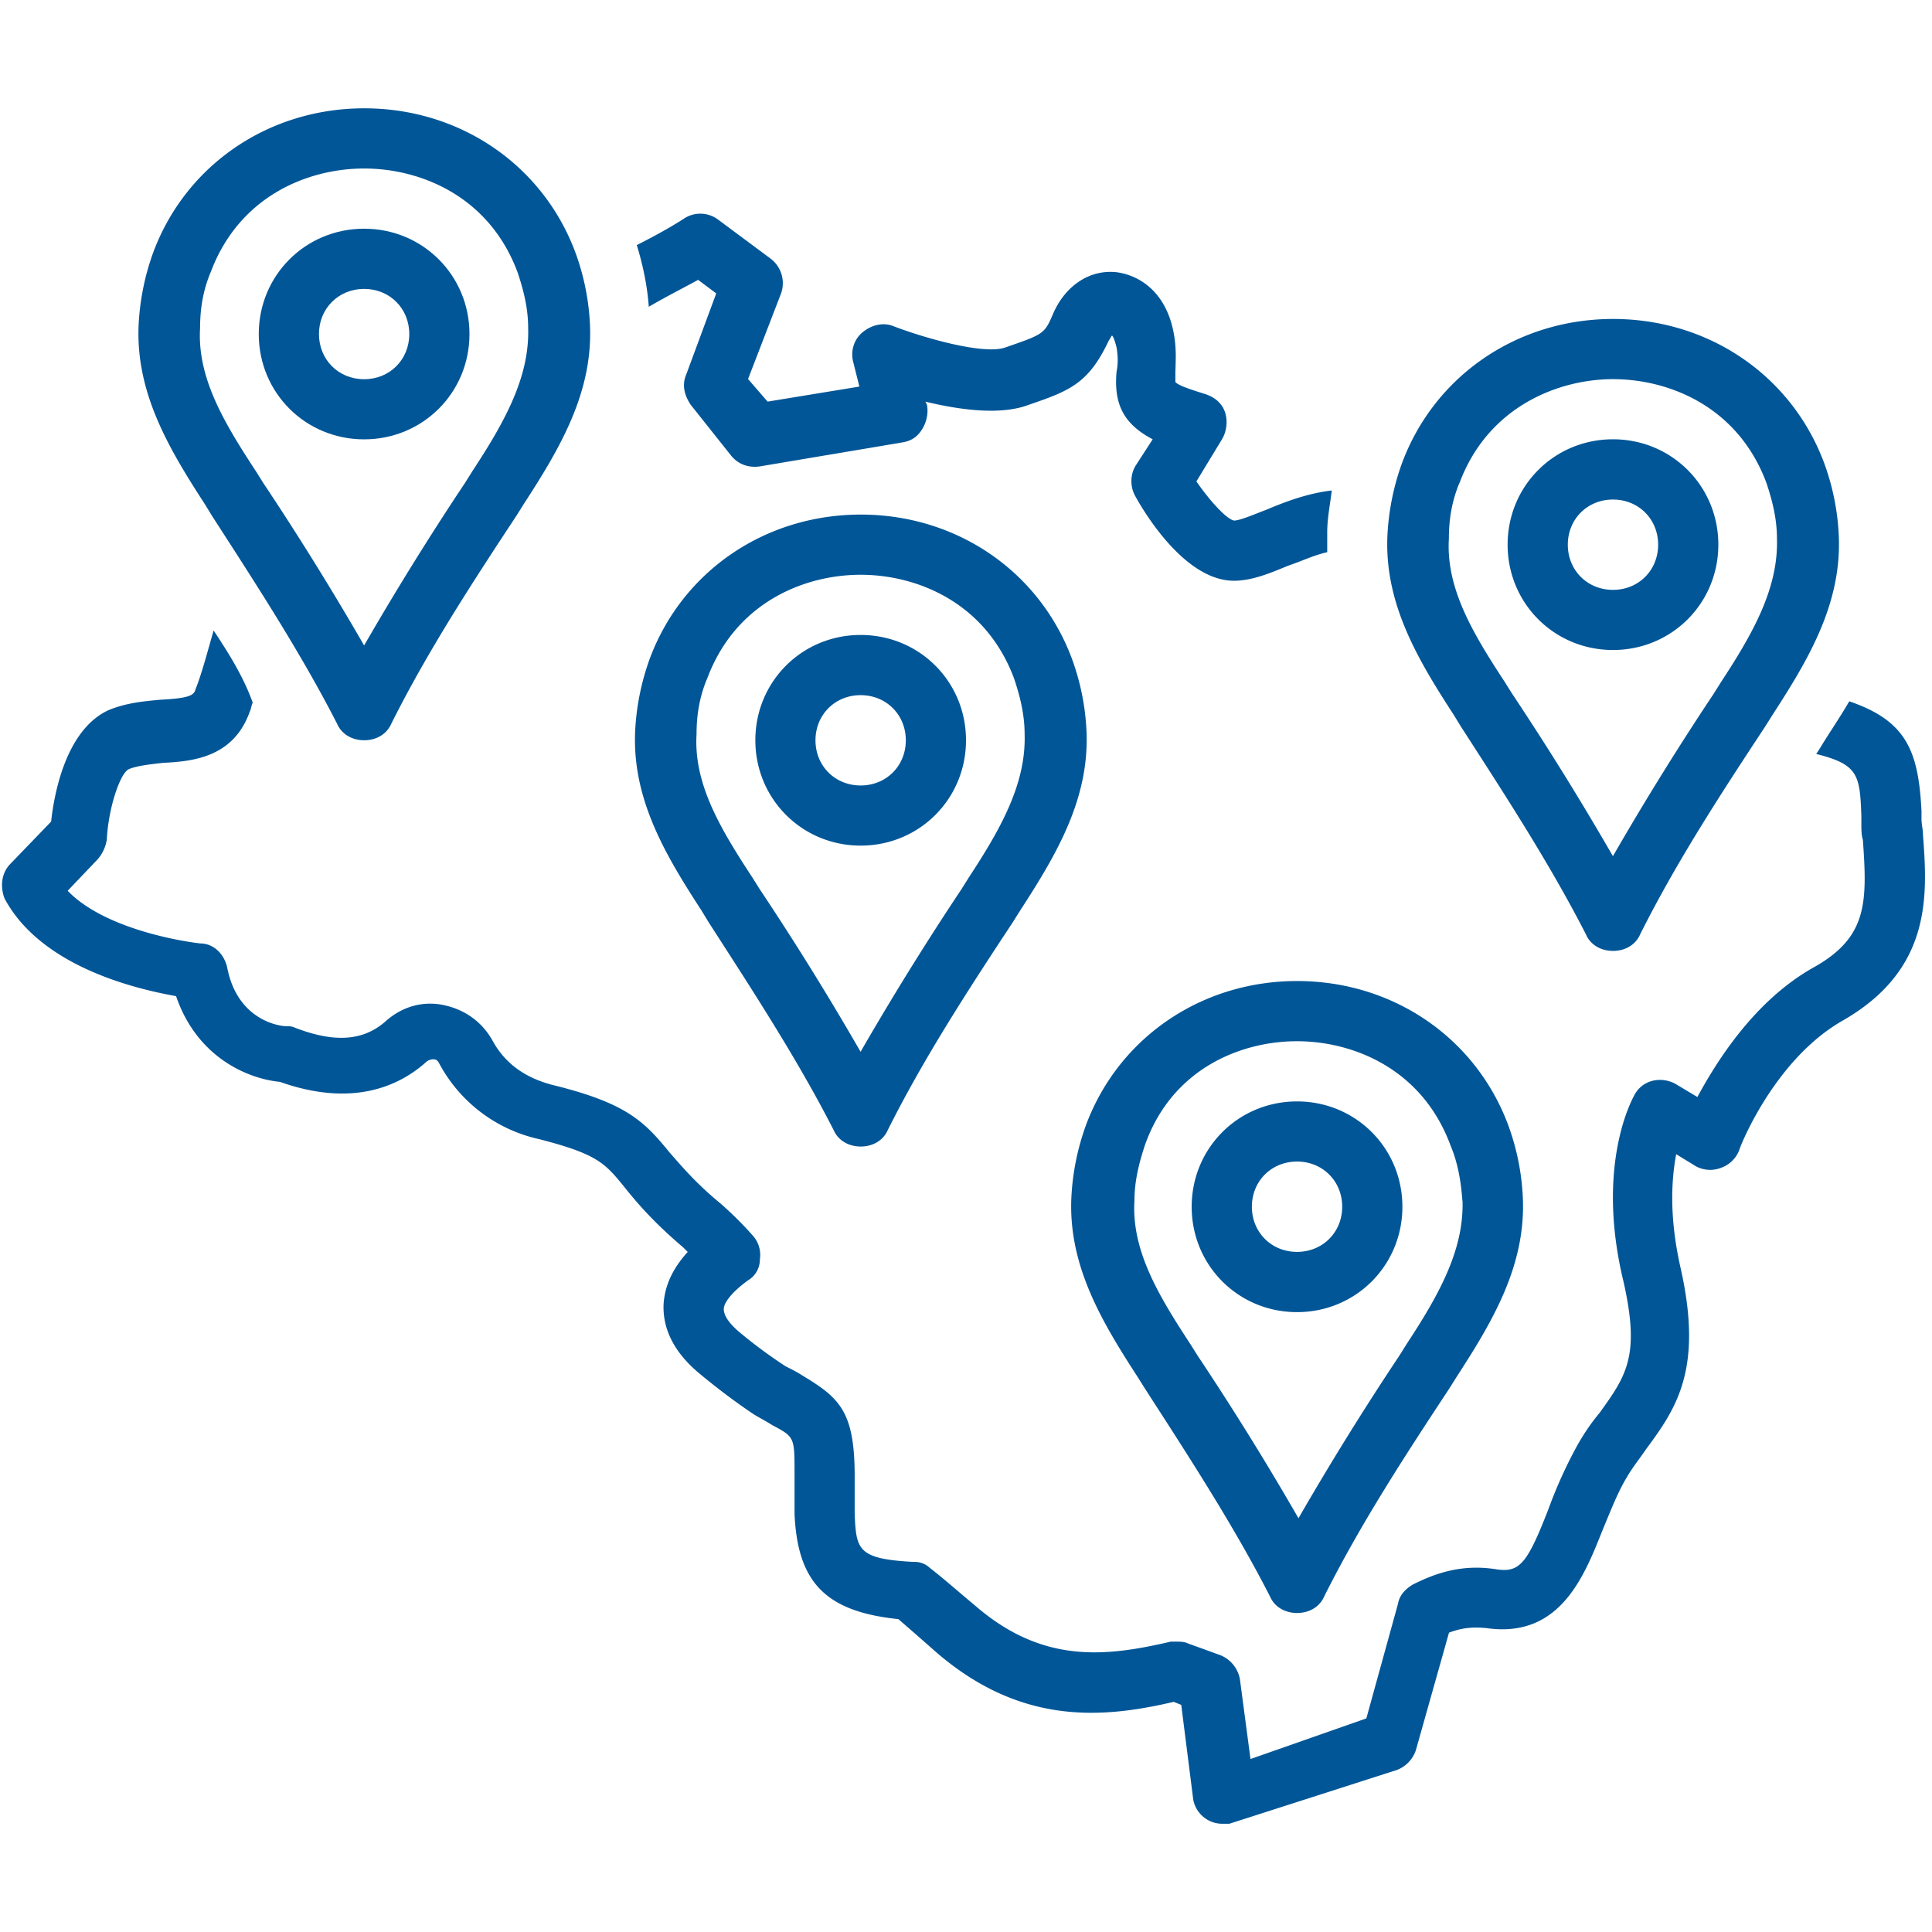
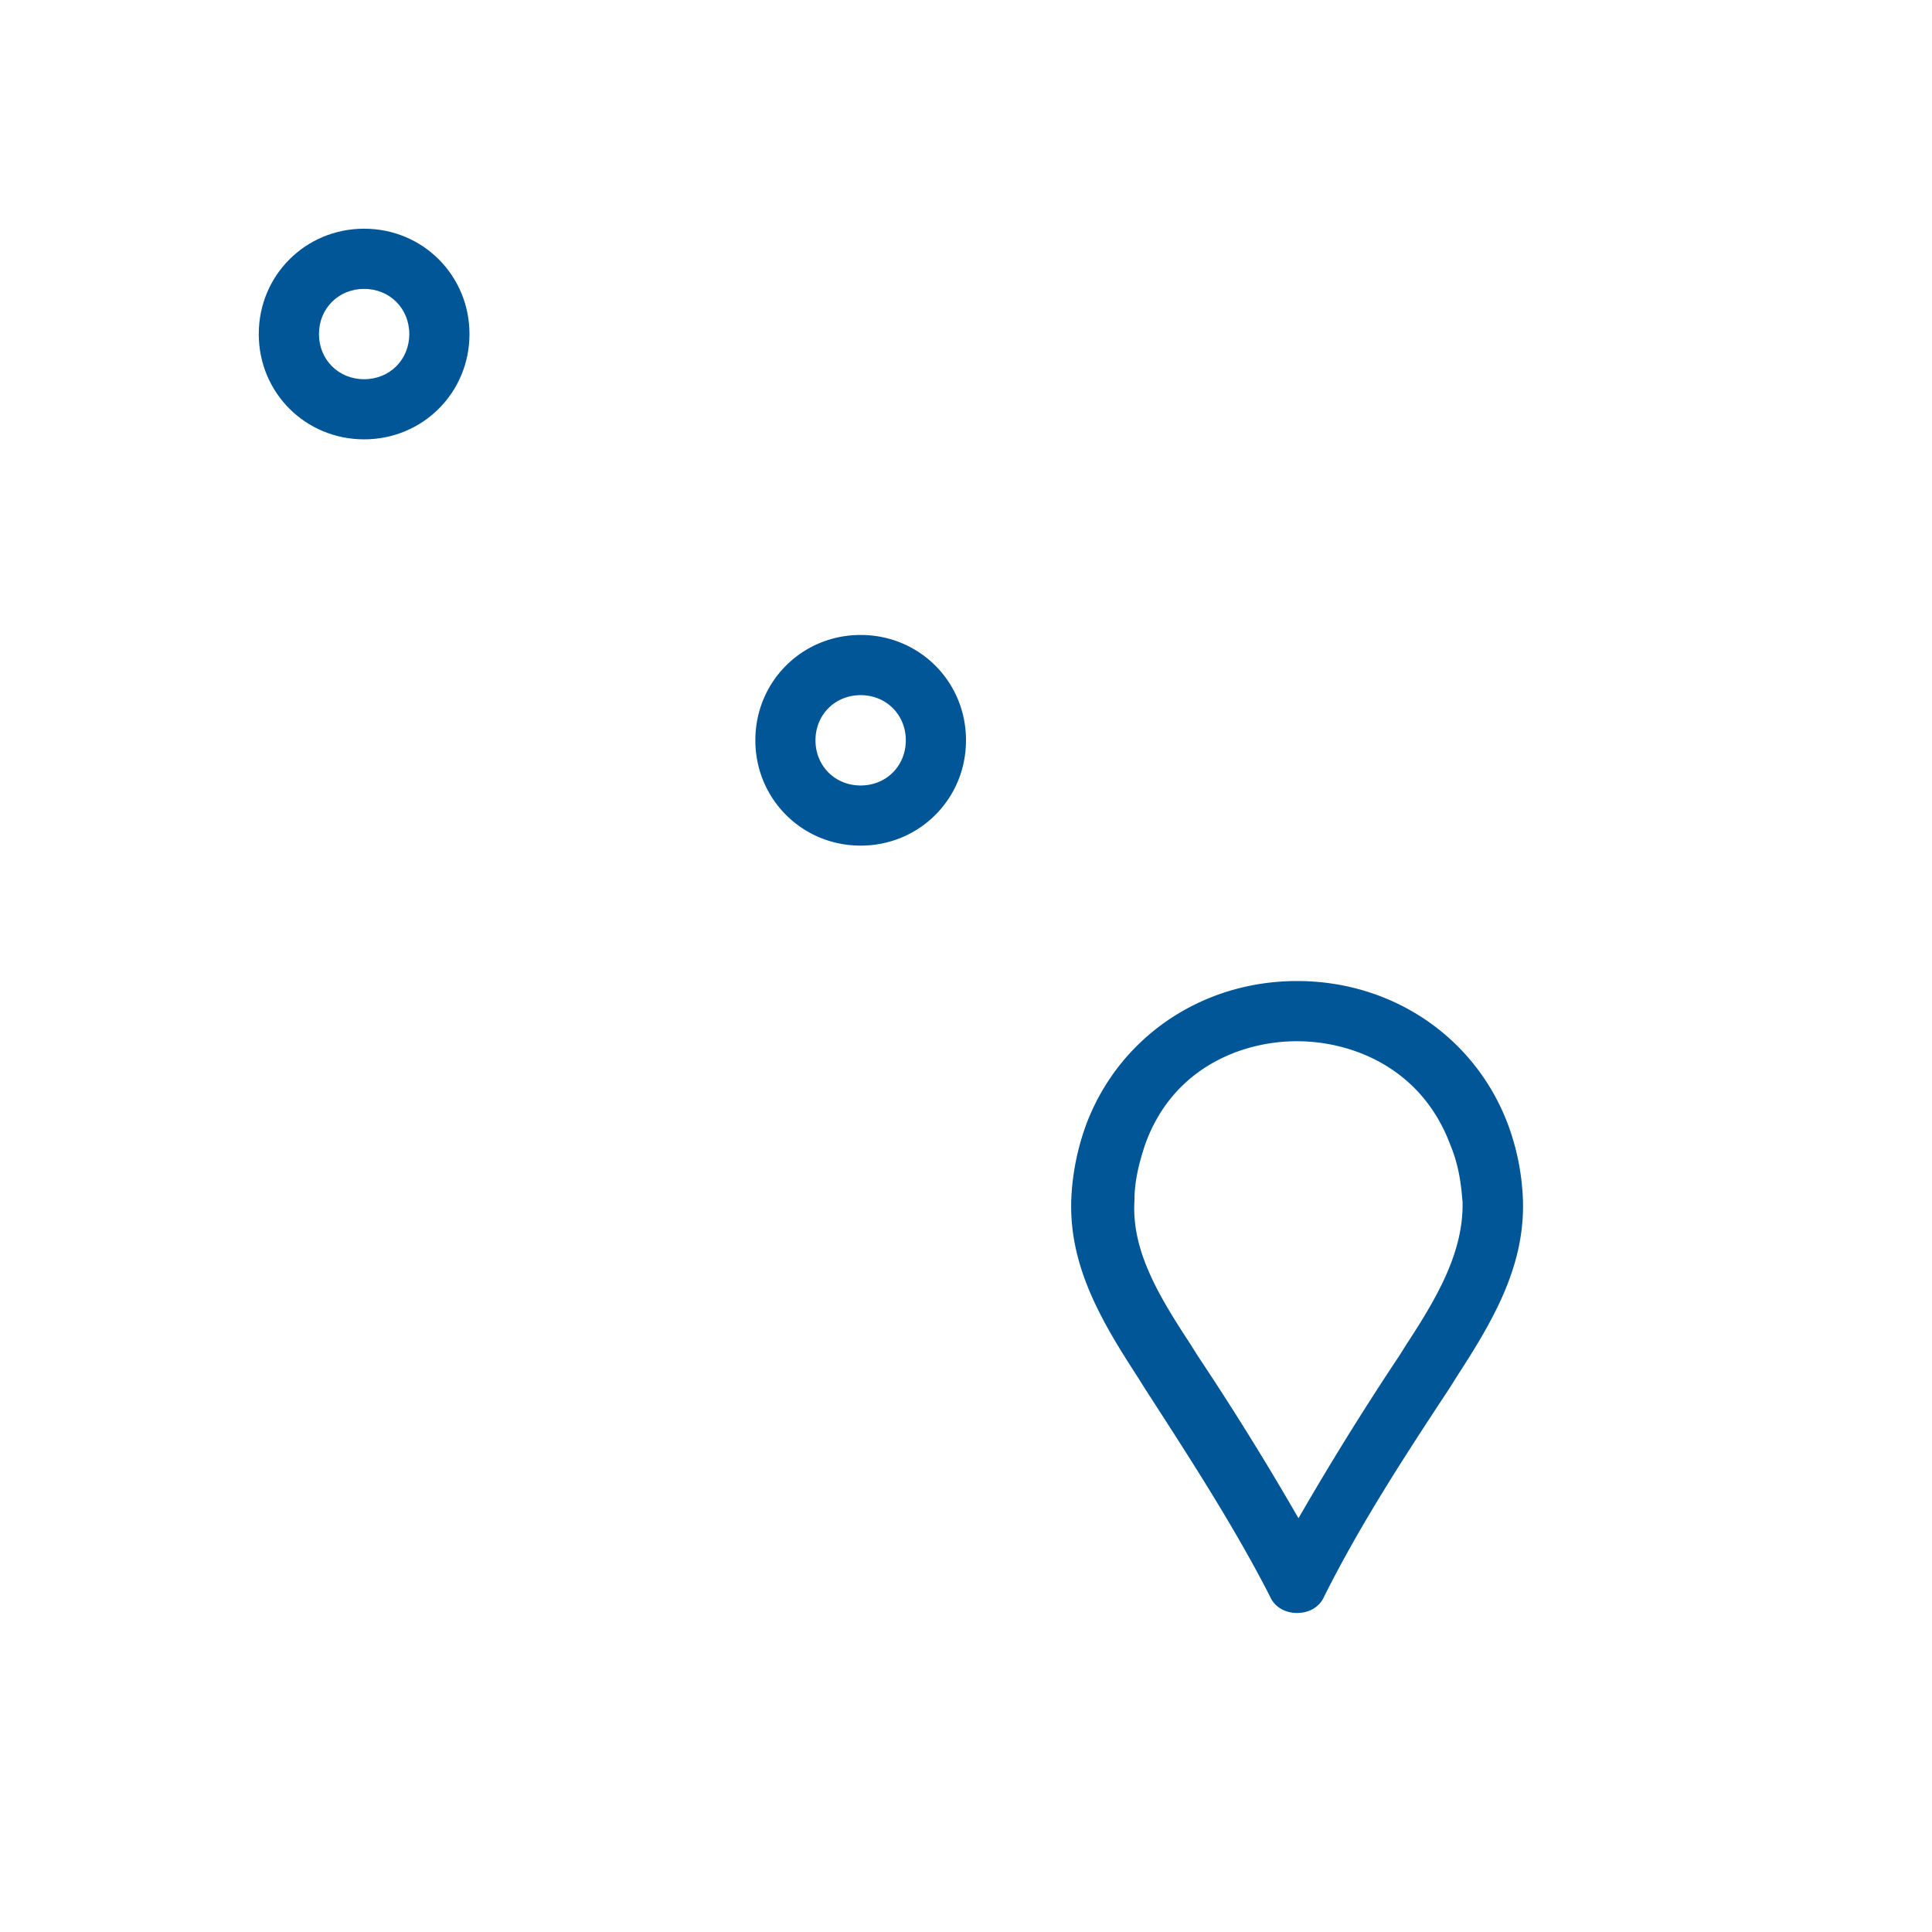
<svg xmlns="http://www.w3.org/2000/svg" viewBox="0 0 32 32">
-   <path fill="#015697" d="M24.199 12.037c.723 1.121 1.47 2.268 2.069 3.439.075.175.249.274.449.274s.374-.1.449-.274c.598-1.196 1.346-2.343 2.069-3.439l.125-.199c.598-.922 1.146-1.844 1.096-2.966a4 4 0 0 0-.249-1.221c-.548-1.446-1.919-2.368-3.489-2.368s-2.941.922-3.489 2.368a4.1 4.1 0 0 0-.249 1.221c-.05 1.121.498 2.044 1.097 2.966zM24.174 8c.474-1.271 1.645-1.72 2.542-1.72.922 0 2.069.448 2.542 1.72.1.299.174.598.174.922.025.822-.399 1.57-.922 2.368l-.125.199a49 49 0 0 0-1.67 2.692 49 49 0 0 0-1.67-2.692l-.125-.199c-.523-.798-.972-1.545-.922-2.368 0-.324.05-.623.174-.922z" />
-   <path fill="#015697" d="M26.716 10.766c.972 0 1.745-.773 1.745-1.745s-.773-1.745-1.745-1.745-1.745.773-1.745 1.745.773 1.745 1.745 1.745m0-2.492c.424 0 .748.324.748.748s-.324.748-.748.748-.748-.324-.748-.748.324-.748.748-.748m-14.978 7.003c.723 1.122 1.471 2.268 2.069 3.439.075.174.249.274.449.274s.374-.1.449-.274c.598-1.196 1.346-2.343 2.069-3.439l.125-.199c.598-.922 1.146-1.844 1.097-2.966a4 4 0 0 0-.249-1.221c-.548-1.446-1.919-2.368-3.489-2.368s-2.941.922-3.489 2.368a4.1 4.1 0 0 0-.249 1.221c-.05 1.122.498 2.044 1.097 2.966zm-.025-4.037c.473-1.271 1.62-1.72 2.542-1.72s2.069.449 2.542 1.72c.1.299.174.598.174.922.025.823-.399 1.57-.922 2.368l-.125.199a49 49 0 0 0-1.67 2.692 48 48 0 0 0-1.67-2.692l-.125-.199c-.523-.798-.972-1.545-.922-2.368 0-.324.05-.623.175-.922z" />
  <path fill="#015697" d="M14.255 14.006c.972 0 1.745-.773 1.745-1.745s-.773-1.744-1.745-1.744-1.744.773-1.744 1.744.773 1.745 1.744 1.745m0-2.492c.424 0 .748.324.748.748s-.324.748-.748.748-.748-.324-.748-.748.324-.748.748-.748m7.228 4.735c-1.57 0-2.941.922-3.489 2.368a4.1 4.1 0 0 0-.249 1.221c-.05 1.121.498 2.044 1.096 2.966l.125.199c.723 1.121 1.47 2.268 2.069 3.439.075.175.249.274.449.274s.374-.1.449-.274c.598-1.196 1.346-2.343 2.069-3.439l.125-.199c.598-.922 1.146-1.844 1.096-2.966a4 4 0 0 0-.249-1.221c-.548-1.446-1.919-2.368-3.489-2.368zm2.741 3.639c.025.822-.399 1.57-.922 2.368l-.125.199a49 49 0 0 0-1.67 2.692 48 48 0 0 0-1.67-2.692l-.125-.199c-.523-.798-.972-1.545-.922-2.368 0-.324.075-.623.174-.922.449-1.271 1.595-1.72 2.517-1.72s2.069.448 2.542 1.72c.125.299.175.598.199.922z" />
-   <path fill="#015697" d="M21.483 18.243c-.972 0-1.745.773-1.745 1.745s.773 1.745 1.745 1.745 1.745-.773 1.745-1.745-.773-1.745-1.745-1.745m0 2.492c-.424 0-.748-.324-.748-.748s.324-.748.748-.748.748.324.748.748-.324.748-.748.748M11.564 4.636l.299.224-.498 1.346c-.075.175-.025.349.075.498l.673.847c.125.15.299.199.473.174l2.368-.399c.15-.025.249-.1.324-.224s.1-.274.075-.399l-.025-.05c.523.125 1.171.224 1.645.075.723-.249 1.047-.349 1.396-1.096.025-.025.025-.05.05-.075.025.025.05.1.075.199.025.15.025.274 0 .399-.05.548.125.872.598 1.121l-.274.424c-.1.15-.1.349-.025.498.175.324.847 1.421 1.645 1.421.299 0 .598-.125.897-.249.224-.075.424-.174.648-.224v-.324c0-.249.05-.473.075-.698-.424.05-.797.199-1.096.324-.199.075-.424.174-.523.174-.125-.025-.399-.324-.623-.648l.424-.698c.075-.125.1-.299.05-.449s-.174-.249-.324-.299c-.324-.1-.449-.15-.498-.199v-.125c0-.174.025-.399-.025-.673-.125-.698-.573-.972-.947-1.022-.449-.05-.847.224-1.047.673-.15.349-.15.349-.798.573-.349.125-1.321-.15-1.844-.349-.174-.075-.374-.025-.523.1s-.199.324-.15.498l.1.399-1.52.249-.324-.374.548-1.421a.51.51 0 0 0-.174-.573l-.872-.648a.49.49 0 0 0-.548-.025c-.15.1-.449.274-.797.448.1.324.174.673.199 1.022.299-.175.598-.324.823-.449z" />
-   <path fill="#015697" d="M2.916 16.498c.349 1.022 1.196 1.371 1.72 1.421 1.196.424 1.969.075 2.417-.324.05-.05.125-.05.125-.05.05 0 .075.025.1.075a2.48 2.48 0 0 0 1.645 1.246c.972.249 1.097.399 1.421.798.199.249.473.573.972.997l.075.075c-.249.274-.374.548-.399.847-.025.424.175.822.598 1.171q.449.373.897.673c.125.075.224.125.299.175.374.199.374.199.374.798v.673c.05 1.146.523 1.62 1.72 1.745q.261.225.598.523c1.421 1.246 2.791 1.121 3.962.847l.125.05.199 1.57a.49.49 0 0 0 .498.399h.1l2.716-.872a.53.53 0 0 0 .374-.349L24 27.042c.199-.075.374-.1.623-.075 1.221.174 1.62-.872 1.919-1.62.125-.299.249-.623.399-.872.1-.174.224-.324.324-.473.498-.673.947-1.321.573-2.991-.199-.872-.15-1.495-.075-1.894l.324.199a.5.5 0 0 0 .424.025.5.5 0 0 0 .299-.299c0-.025.573-1.495 1.72-2.143 1.47-.847 1.396-2.069 1.321-3.065 0-.1-.025-.175-.025-.274v-.125c-.05-.997-.249-1.495-1.196-1.819-.175.299-.349.548-.498.797l-.05.075c.698.174.723.349.748 1.022v.125c0 .1 0 .199.025.274.075 1.047.075 1.62-.822 2.118-.972.548-1.595 1.545-1.919 2.143l-.374-.224c-.249-.125-.548-.05-.673.199-.025.05-.648 1.146-.175 3.09.274 1.221.05 1.545-.399 2.168-.125.15-.249.324-.374.548a7.6 7.6 0 0 0-.473 1.047c-.349.897-.474 1.047-.847.997-.598-.1-1.047.075-1.396.249-.125.075-.224.175-.249.324l-.523 1.894-1.919.673-.175-1.321a.53.53 0 0 0-.324-.399l-.548-.199c-.05-.025-.125-.025-.175-.025h-.1c-1.072.249-2.118.374-3.24-.598-.299-.249-.523-.449-.748-.623a.37.37 0 0 0-.274-.1c-.922-.05-.947-.199-.972-.798v-.623c0-1.072-.249-1.296-.872-1.67-.075-.05-.174-.1-.274-.15a8 8 0 0 1-.773-.573c-.174-.15-.249-.274-.249-.374s.125-.274.399-.474a.4.4 0 0 0 .199-.349.48.48 0 0 0-.1-.374 6 6 0 0 0-.548-.548c-.424-.349-.648-.623-.847-.847-.424-.523-.723-.822-1.944-1.121-.474-.125-.798-.374-.997-.748-.174-.299-.449-.498-.798-.573s-.698.025-.972.274c-.374.324-.847.349-1.495.1-.05-.025-.1-.025-.15-.025-.075 0-.798-.075-.972-.972-.05-.224-.224-.399-.449-.399-.424-.05-1.62-.274-2.193-.872l.498-.523a.65.65 0 0 0 .15-.324c.025-.523.224-1.121.374-1.171.125-.05.324-.075.548-.1.473-.025 1.171-.075 1.445-.847.025-.05.025-.1.05-.15-.15-.424-.399-.822-.648-1.196-.1.349-.199.723-.299.972-.025.1-.1.15-.573.174-.274.025-.573.05-.872.175-.698.324-.897 1.371-.947 1.844l-.673.698c-.15.15-.174.374-.1.573.598 1.122 2.143 1.495 2.841 1.62z" />
-   <path fill="#015697" d="M3.514 8.548c.723 1.121 1.47 2.268 2.069 3.439.075.174.249.274.449.274s.374-.1.449-.274c.598-1.196 1.346-2.343 2.069-3.439l.125-.199c.598-.922 1.146-1.844 1.097-2.966a4 4 0 0 0-.249-1.221c-.548-1.445-1.919-2.368-3.489-2.368s-2.941.922-3.489 2.368a4.1 4.1 0 0 0-.249 1.221c-.05 1.121.498 2.044 1.096 2.966zm-.025-4.037c.474-1.271 1.62-1.72 2.542-1.72s2.069.449 2.542 1.72c.1.299.175.598.175.922.025.822-.399 1.57-.922 2.368L7.701 8a49 49 0 0 0-1.67 2.691A49 49 0 0 0 4.361 8l-.125-.199c-.523-.798-.972-1.545-.922-2.368 0-.324.05-.623.174-.922z" />
  <path fill="#015697" d="M6.031 7.277c.972 0 1.745-.773 1.745-1.744s-.773-1.745-1.745-1.745-1.745.773-1.745 1.745.773 1.744 1.745 1.744m0-2.492c.424 0 .748.324.748.748s-.324.748-.748.748-.748-.324-.748-.748.324-.748.748-.748" />
</svg>